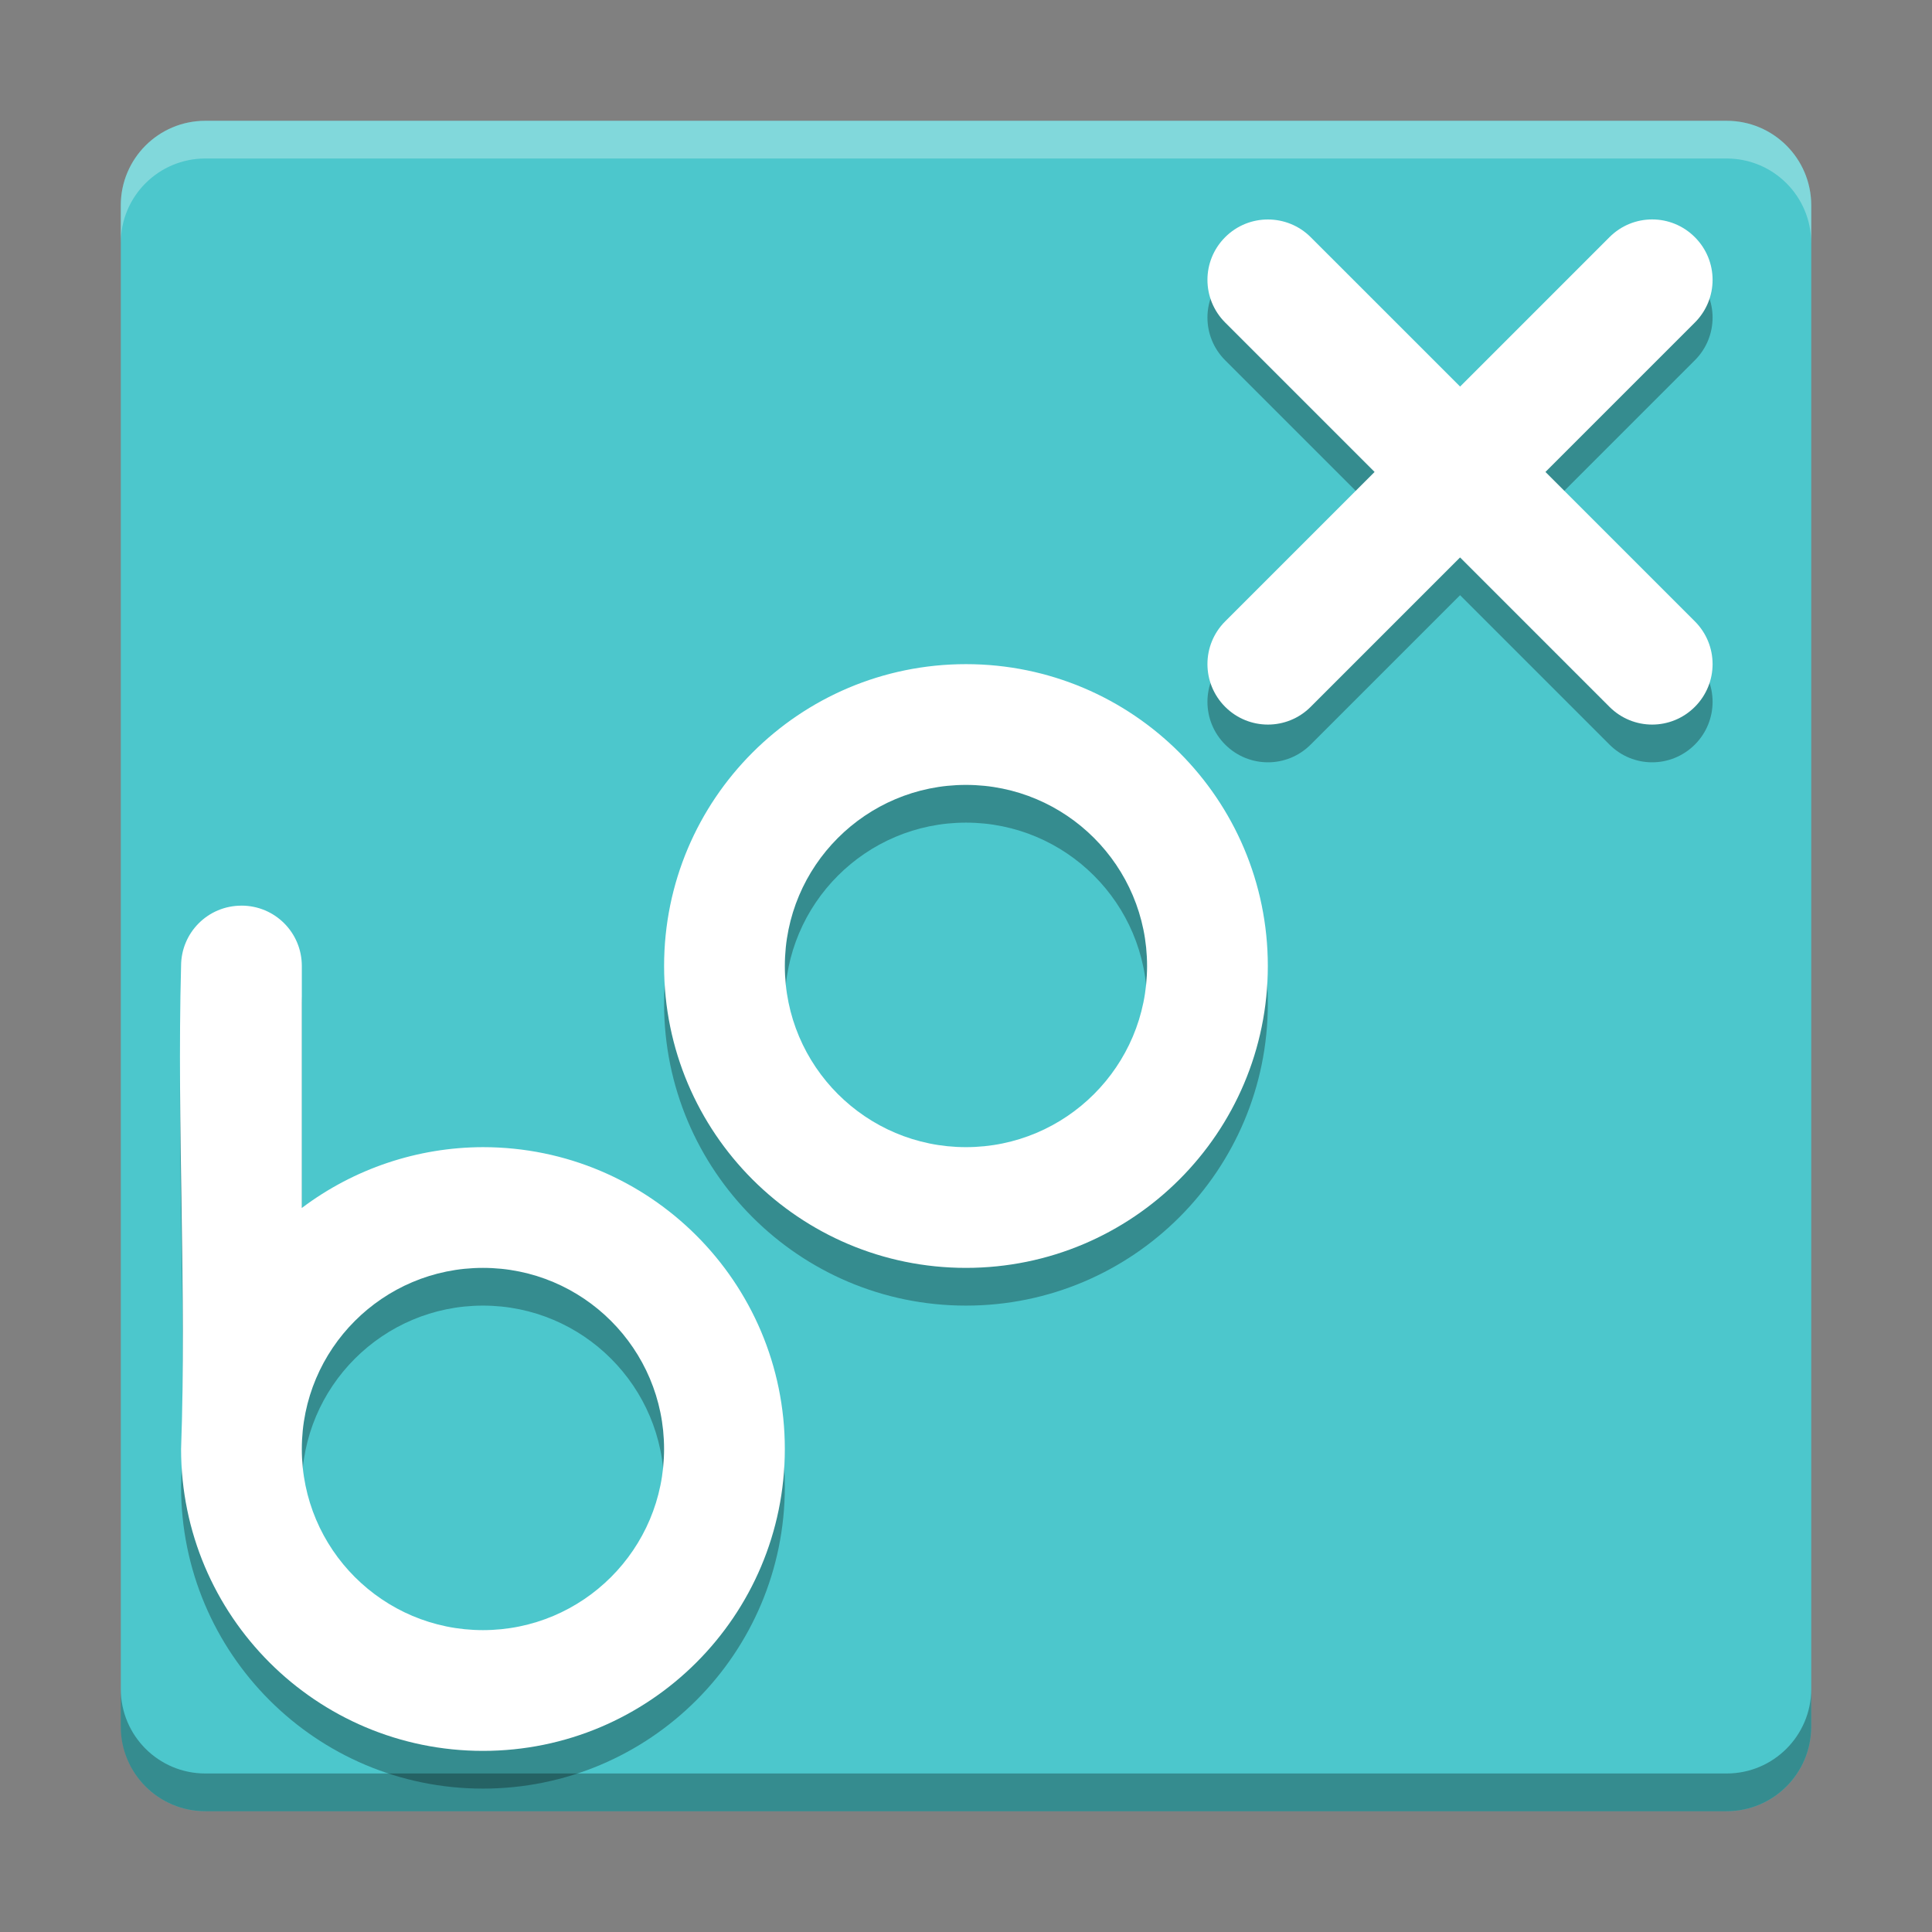
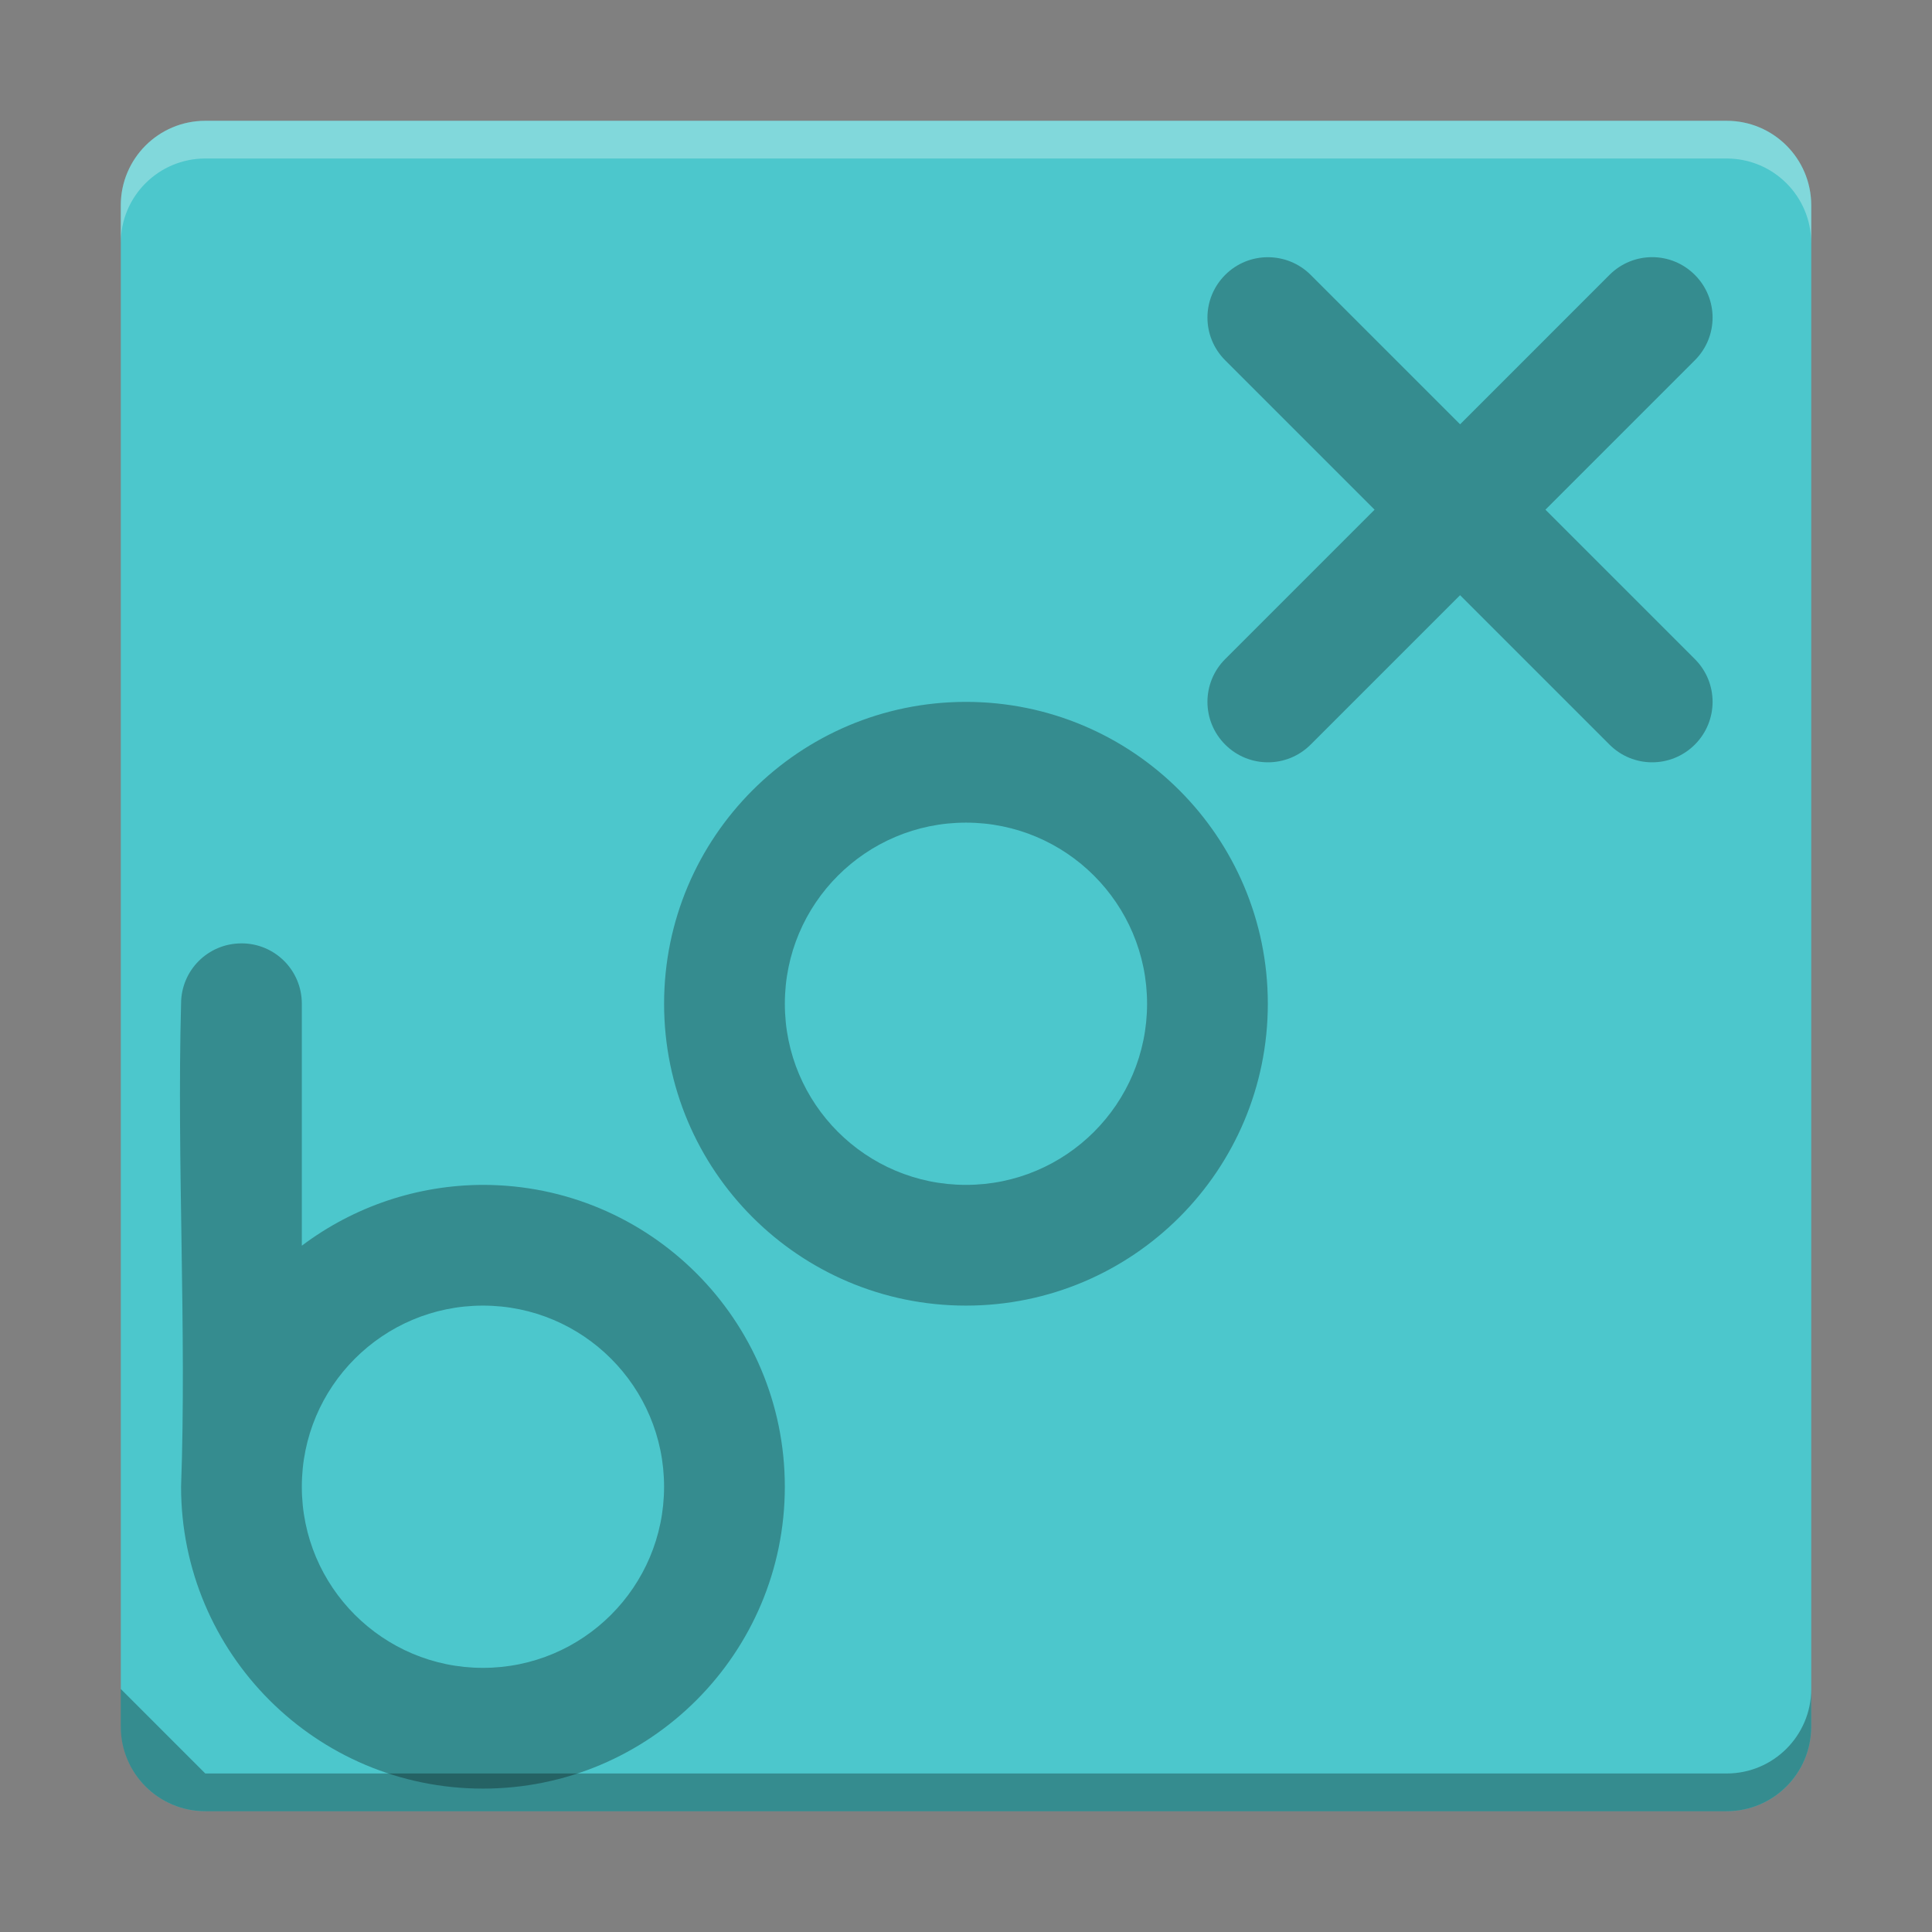
<svg xmlns="http://www.w3.org/2000/svg" width="512" height="512" version="1.1" viewBox="0 0 384 384">
  <rect x="0" y="0" width="384" height="384" fill="#808080" stroke="none" />
  <defs>
    <clipPath>
      <rect width="384" height="384" />
    </clipPath>
    <clipPath>
      <rect width="384" height="384" />
    </clipPath>
  </defs>
  <path d="m360 343.2v-302.39c0-9.277-7.523-16.797-16.801-16.797h-302.39c-9.277 0-16.797 7.519-16.797 16.797v302.39c0 9.277 7.519 16.801 16.797 16.801h302.39c9.277 0 16.801-7.523 16.801-16.801z" fill="#4cc7cc" />
  <path d="m328.38 51.113c-3.067 0-6.135 1.176-8.484 3.527l-29.688 29.695-29.698-29.695c-2.352-2.352-5.438-3.516-8.508-3.516h-4e-3c-3.066 0-6.133 1.164-8.484 3.516-4.699 4.699-4.699 12.266 0 16.969l29.695 29.695-29.695 29.695c-4.699 4.699-4.699 12.289 0 16.992 4.699 4.699 12.293 4.699 16.992 0l29.695-29.695 29.695 29.695c4.699 4.699 12.266 4.699 16.969 0 4.699-4.703 4.699-12.293 0-16.992l-29.696-29.695 29.695-29.695c4.699-4.703 4.699-12.27 0-16.969-2.35-2.352-5.417-3.527-8.484-3.527zm-136.39 88.392c-33.137 0-59.996 26.863-59.996 60 0 33.137 26.859 59.996 59.996 59.996s60-26.859 60-59.996-26.863-60-60-60zm0 24c19.883 0 36 16.117 36 36 0 19.879-16.117 36-36 36-19.879 0-35.996-16.121-35.996-36 0-19.883 16.117-36 35.996-36zm-144 23.996v4e-3c-6.648 0-12 5.352-12 12-0.852 31.641 1.121 65.054 0 95.996 0 33.137 26.863 60 60 60 33.137 0 60-26.863 60-60s-26.863-59.996-60-59.996c-12.992 0.027-25.625 4.269-36 12.089v-48.094c0-6.648-5.352-12-12-12zm48 72c19.883 0 36 16.117 36 36 0 19.883-16.117 36-36 36-19.883 0-36-16.117-36-36 0-19.883 16.117-36 36-36z" opacity=".3" />
-   <path d="m328.38 43.613c-3.067 0-6.135 1.176-8.484 3.527l-29.688 29.695-29.698-29.695c-2.352-2.352-5.438-3.516-8.508-3.516h-0.004c-3.066 0-6.133 1.164-8.484 3.516-4.699 4.699-4.699 12.266 0 16.969l29.695 29.695-29.695 29.695c-4.699 4.699-4.699 12.289 0 16.992 4.699 4.699 12.293 4.699 16.992 0l29.695-29.695 29.695 29.695c4.699 4.699 12.266 4.699 16.969 0 4.699-4.703 4.699-12.293 0-16.992l-29.695-29.695 29.695-29.695c4.699-4.703 4.699-12.27 0-16.969-2.35-2.352-5.417-3.527-8.484-3.527zm-136.39 88.392c-33.137 0-59.996 26.863-59.996 60 0 33.137 26.859 59.996 59.996 59.996 33.137 0 60-26.859 60-59.996 0-33.137-26.863-60-60-60zm0 24c19.883 0 36 16.117 36 36 0 19.879-16.117 36-36 36-19.879 0-35.996-16.121-35.996-36 0-19.883 16.117-36 35.996-36zm-144 23.996v5e-3c-6.648 0-12 5.352-12 12-0.852 31.641 1.121 65.054 0 95.996 0 33.137 26.863 60 60 60 33.137 0 60-26.863 60-60 0-33.137-26.863-59.996-60-59.996-12.992 0.027-25.625 4.269-36 12.089v-48.094c0-6.648-5.352-12-12-12zm48 72c19.883 0 36 16.117 36 36 0 19.883-16.117 36-36 36-19.883 0-36-16.117-36-36 0-19.883 16.117-36 36-36z" fill="#fff" />
-   <path transform="scale(.75)" d="m32.006 447.59v10c0 12.37 10.025 22.4 22.395 22.4h403.19c12.37 0 22.4-10.031 22.4-22.4v-10c0 12.37-10.031 22.4-22.4 22.4h-403.19c-12.37 0-22.395-10.031-22.395-22.4z" opacity=".3" />
+   <path transform="scale(.75)" d="m32.006 447.59v10c0 12.37 10.025 22.4 22.395 22.4h403.19c12.37 0 22.4-10.031 22.4-22.4v-10c0 12.37-10.031 22.4-22.4 22.4h-403.19z" opacity=".3" />
  <path transform="scale(.75)" d="m54.4 32.006c-12.37 0-22.395 10.025-22.395 22.395v10c0-12.37 10.025-22.395 22.395-22.395h403.19c12.37 0 22.4 10.025 22.4 22.395v-10c0-12.37-10.031-22.395-22.4-22.395h-403.19z" fill="#fff" opacity=".3" stroke-width="1.333" />
</svg>